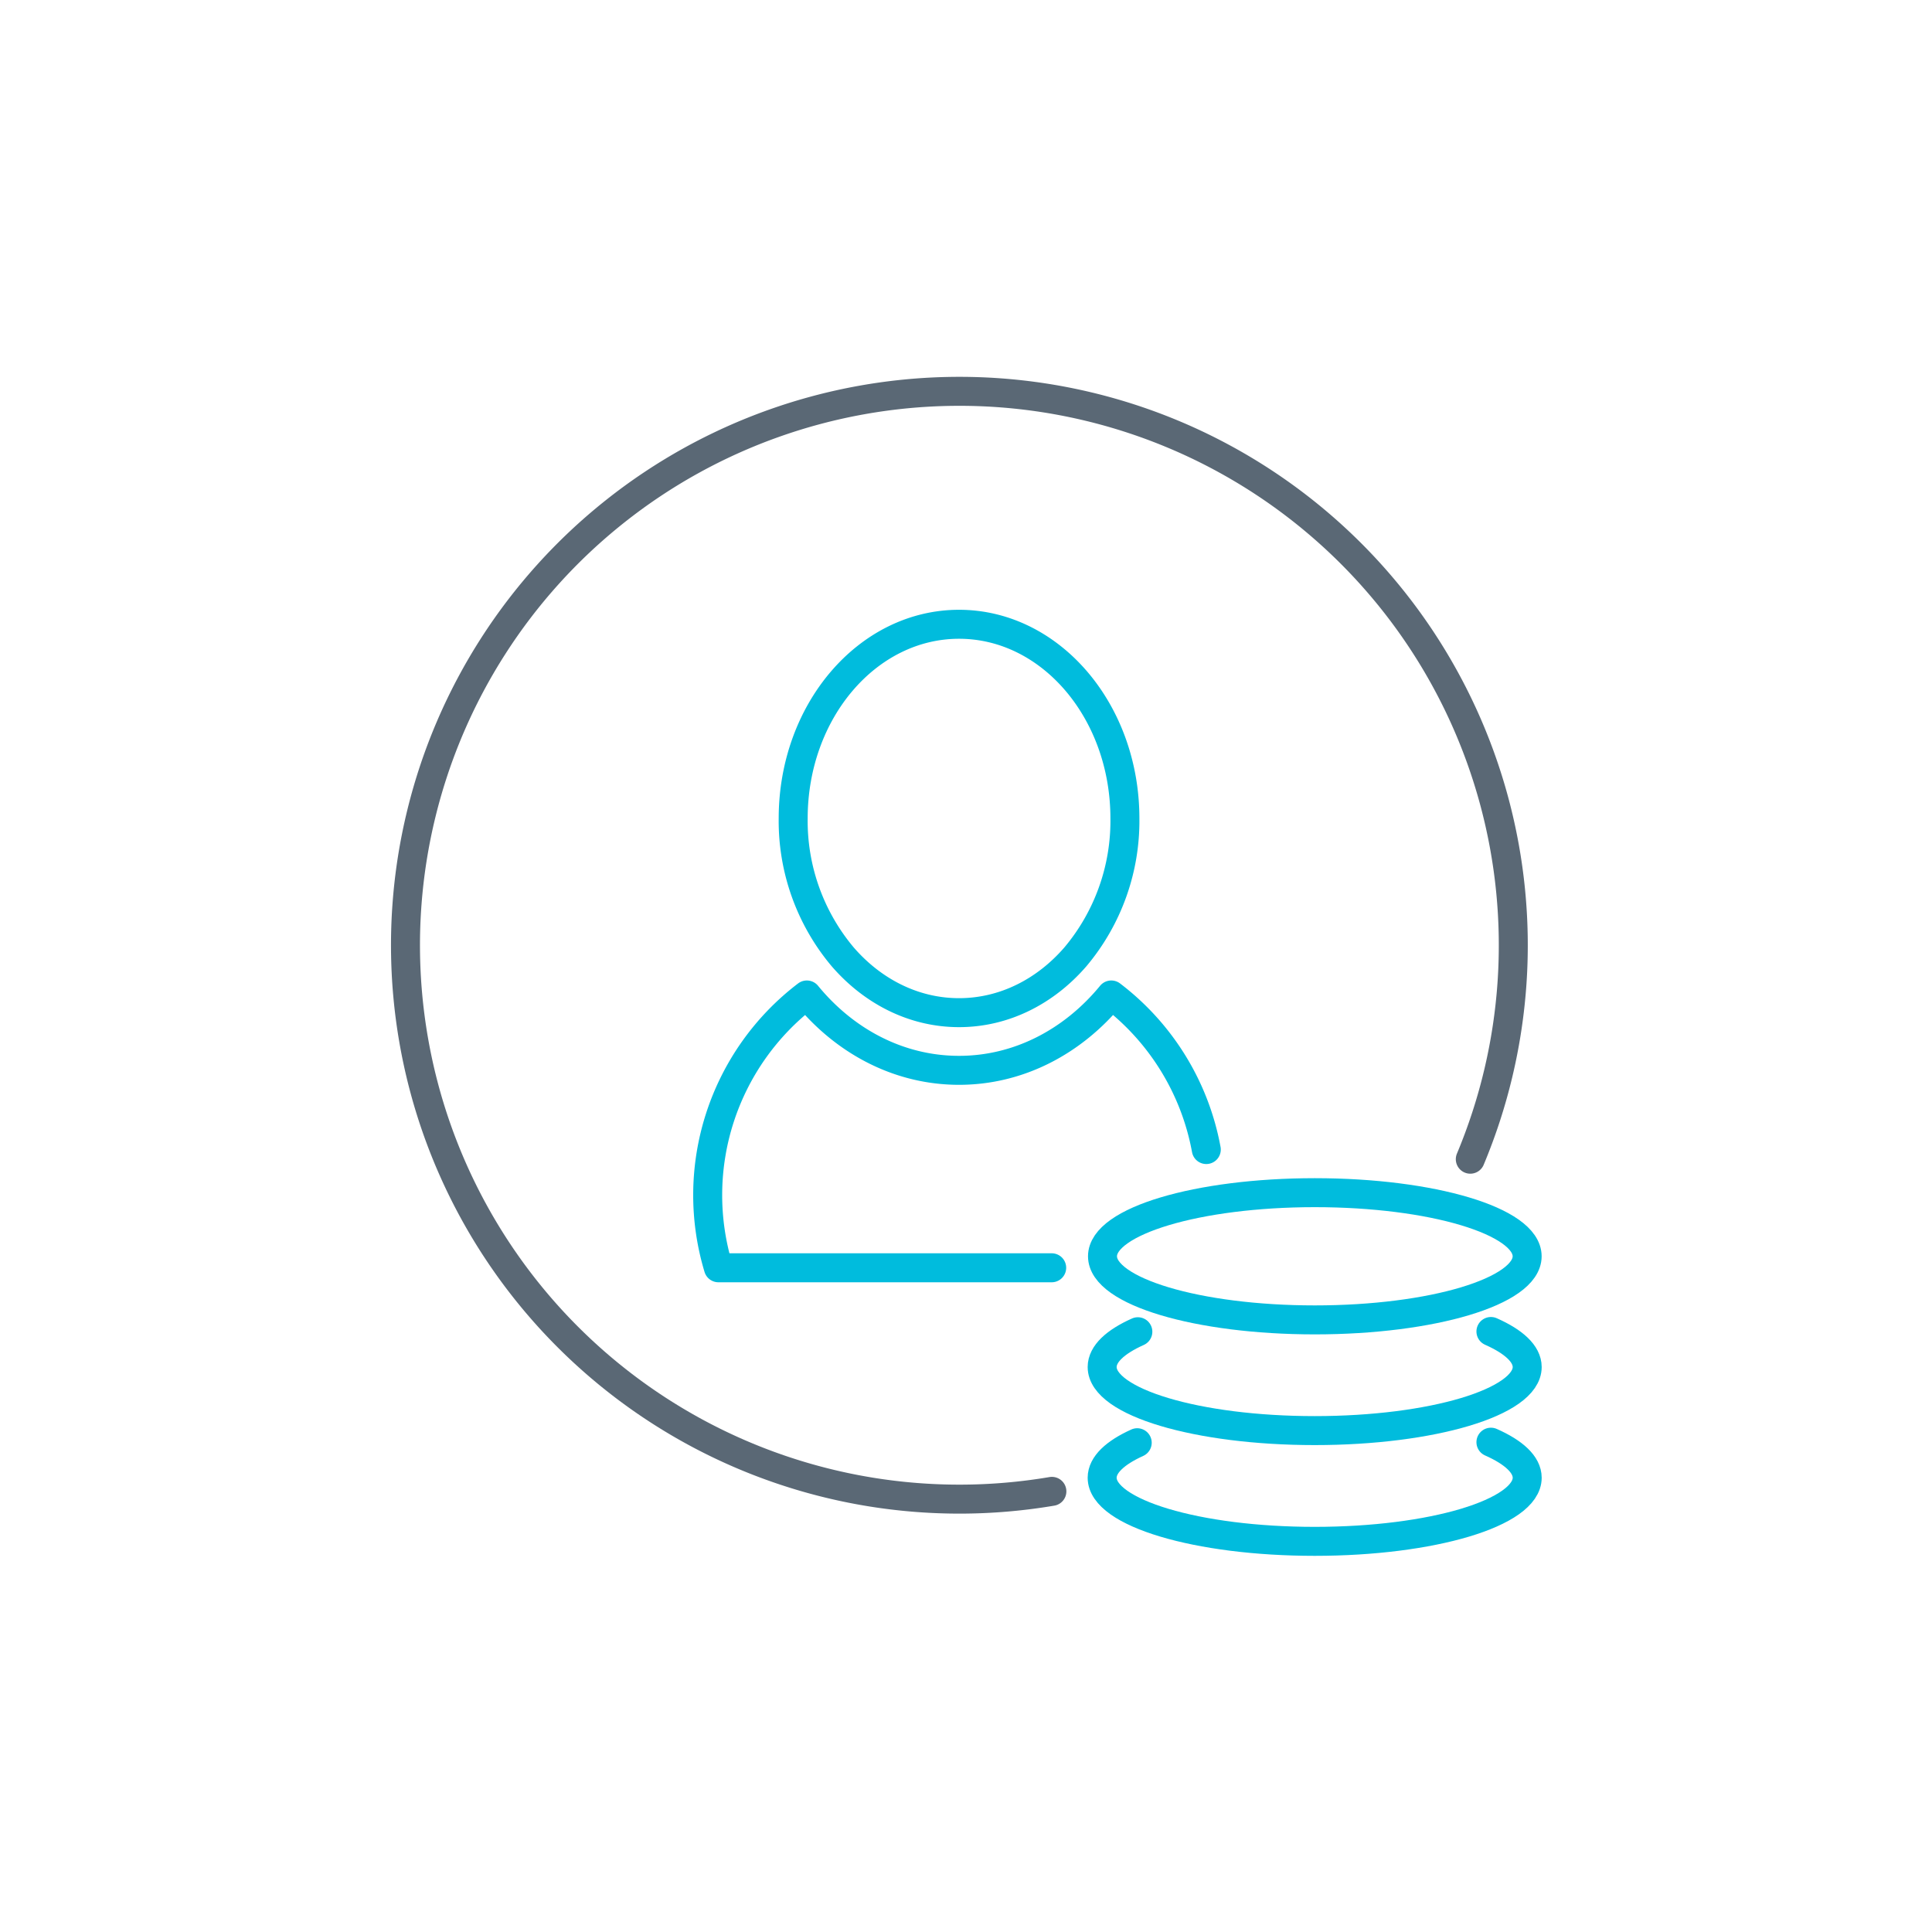
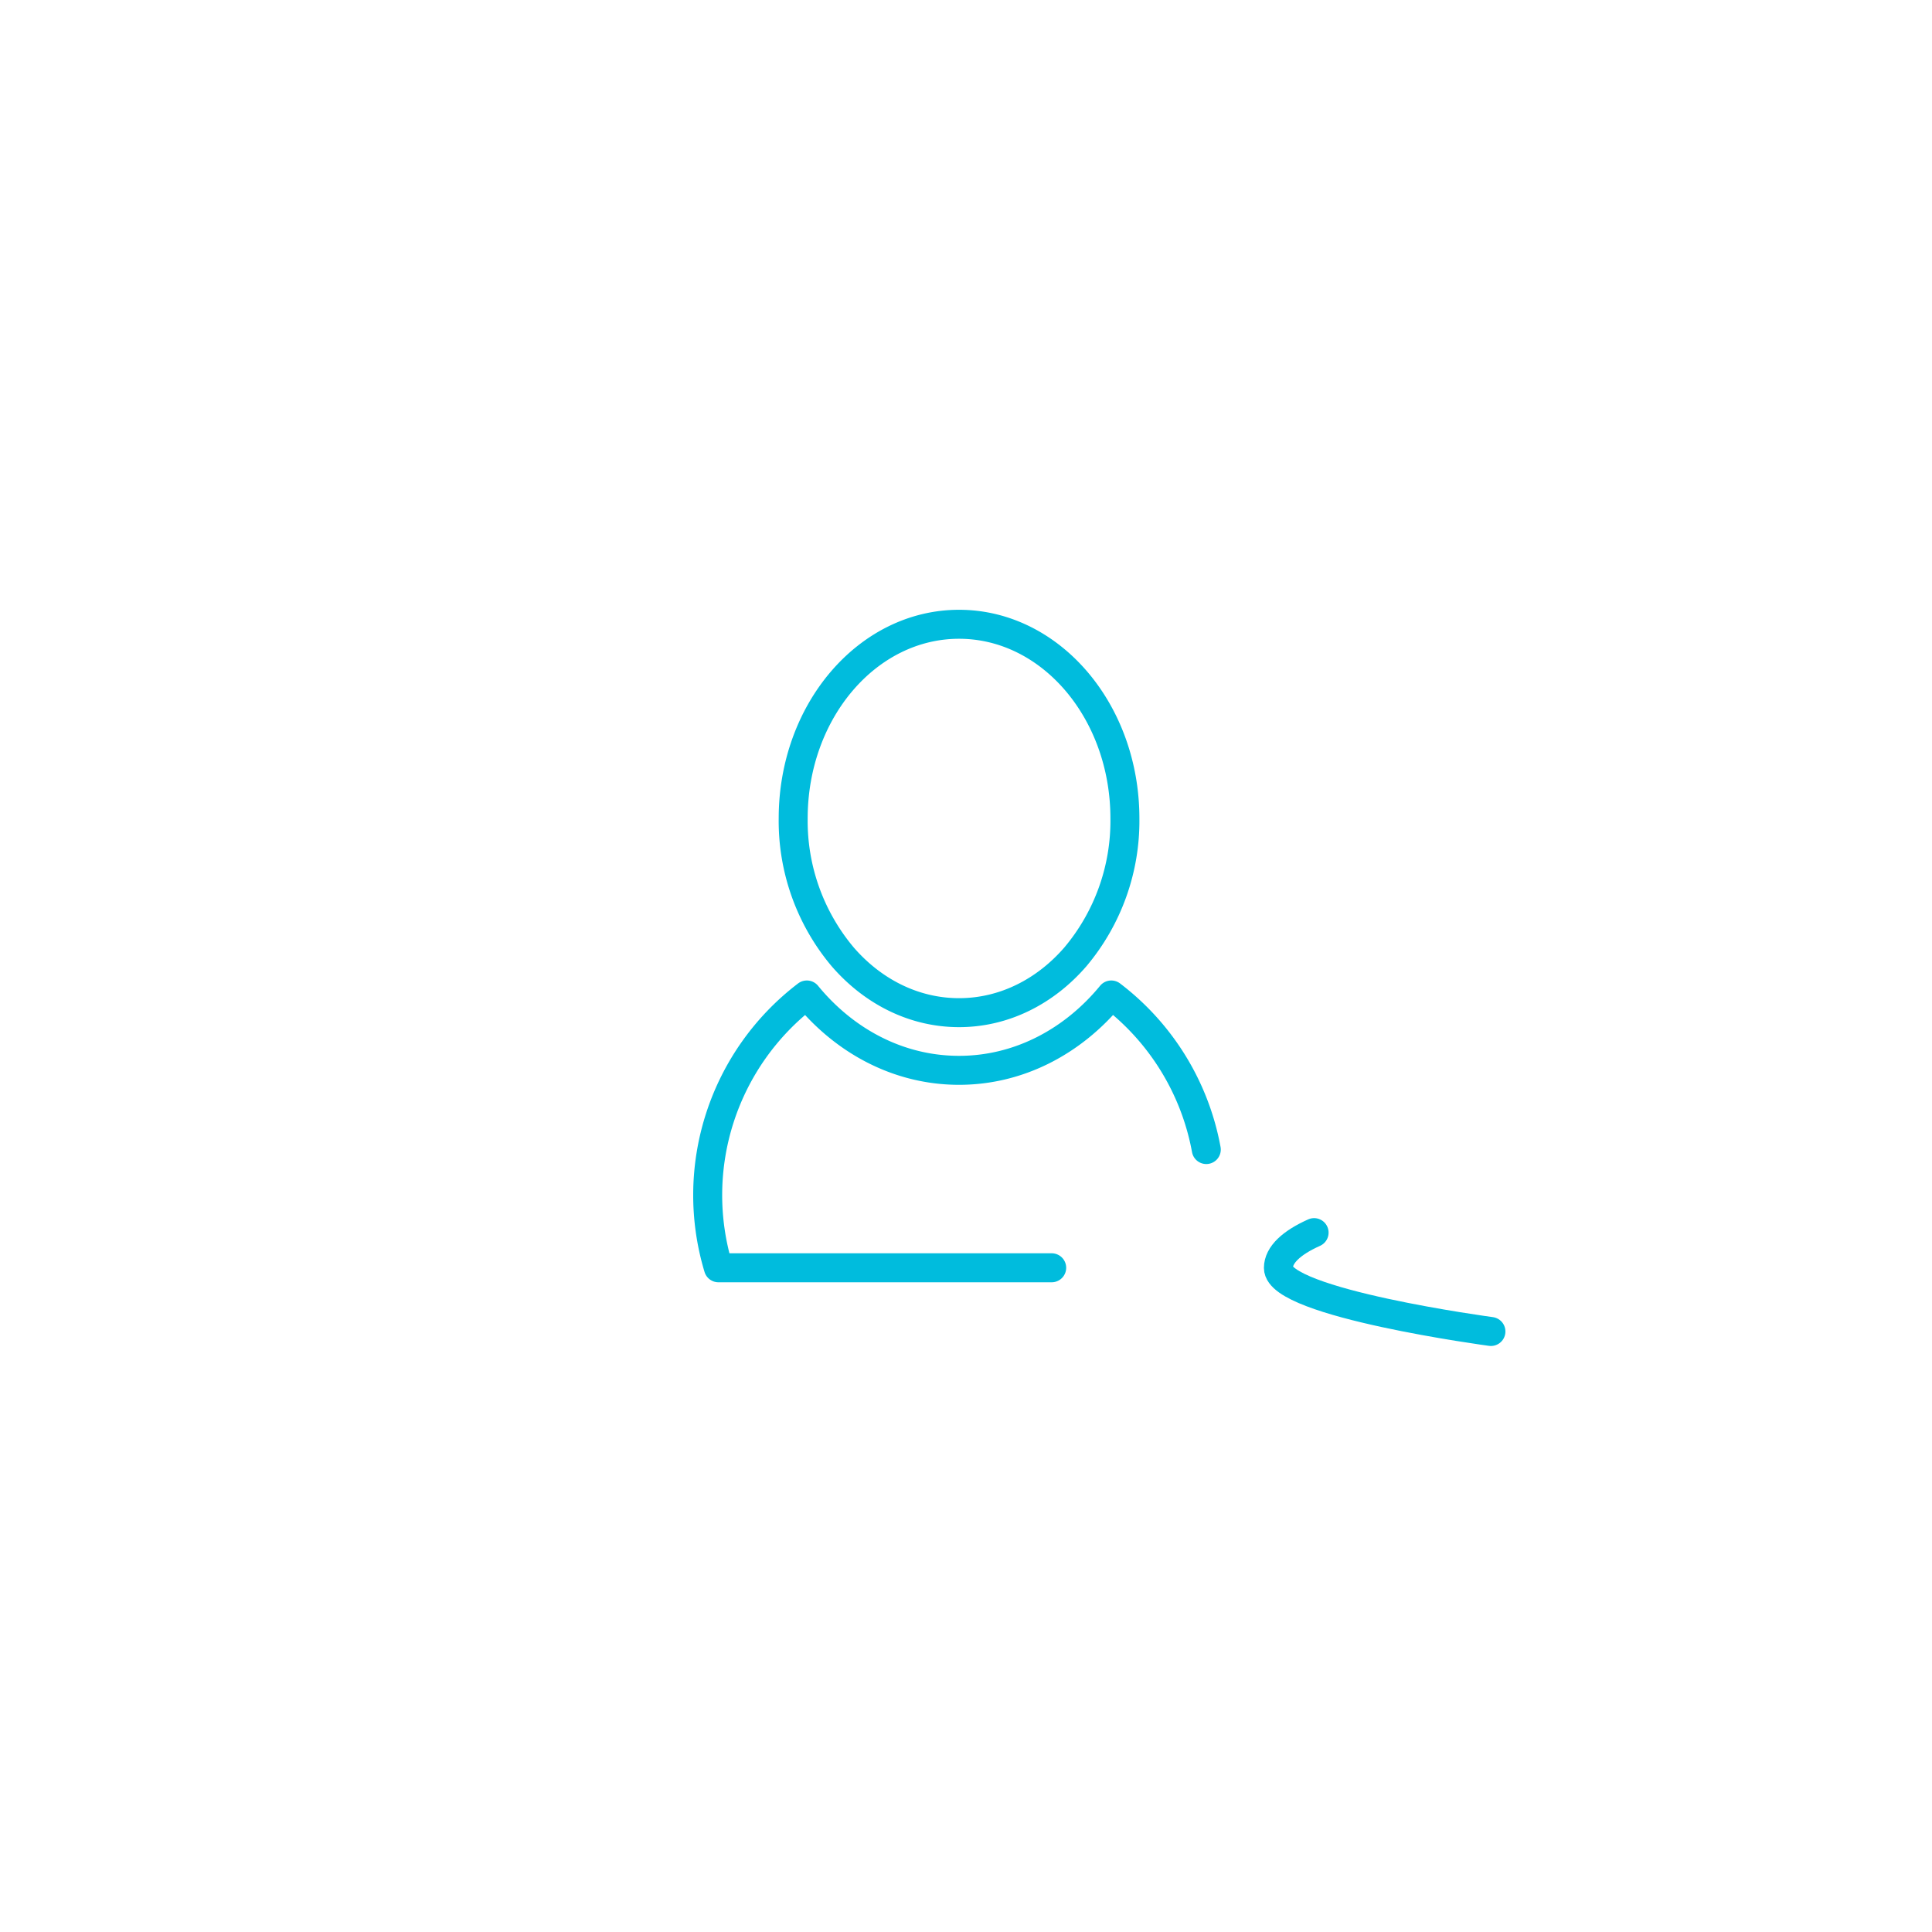
<svg xmlns="http://www.w3.org/2000/svg" viewBox="0 0 400 400">
  <defs>
    <style>.cls-1,.cls-2{fill:none;stroke-linecap:round;stroke-linejoin:round;stroke-width:6px;}.cls-1{stroke:#5a6875;}.cls-2{stroke:#00bcdd;}</style>
  </defs>
  <g>
-     <path class="cls-1" d="M304.41,240a114.68,114.68,0,1,0-86.63,68.77" />
-     <ellipse class="cls-2" cx="272.22" cy="260.1" rx="43.96" ry="13.17" />
-     <path class="cls-2" d="M308.68,275.67c4.74,2.1,7.51,4.63,7.51,7.36,0,7.27-19.69,13.16-44,13.16s-44-5.89-44-13.16c0-2.71,2.72-5.22,7.39-7.31" />
-     <path class="cls-2" d="M308.68,298.59c4.74,2.1,7.51,4.63,7.51,7.36,0,7.27-19.69,13.17-44,13.17s-44-5.9-44-13.17c0-2.68,2.67-5.17,7.26-7.25" />
+     <path class="cls-2" d="M308.68,275.67s-44-5.89-44-13.16c0-2.71,2.72-5.22,7.39-7.31" />
    <path class="cls-2" d="M198.56,209.66c9.39,0,17.91-4.41,24.1-11.57a43.72,43.72,0,0,0,10.24-28.64c0-22.2-15.37-40.2-34.34-40.2s-34.34,18-34.34,40.2a43.72,43.72,0,0,0,10.24,28.64C180.65,205.25,189.17,209.66,198.56,209.66Z" />
    <path class="cls-2" d="M249.75,238a52,52,0,0,0-19.67-32c-7.88,9.59-19.08,15.6-31.52,15.6s-23.64-6-31.51-15.6a52.08,52.08,0,0,0-18.31,56.48h69" />
  </g>
</svg>